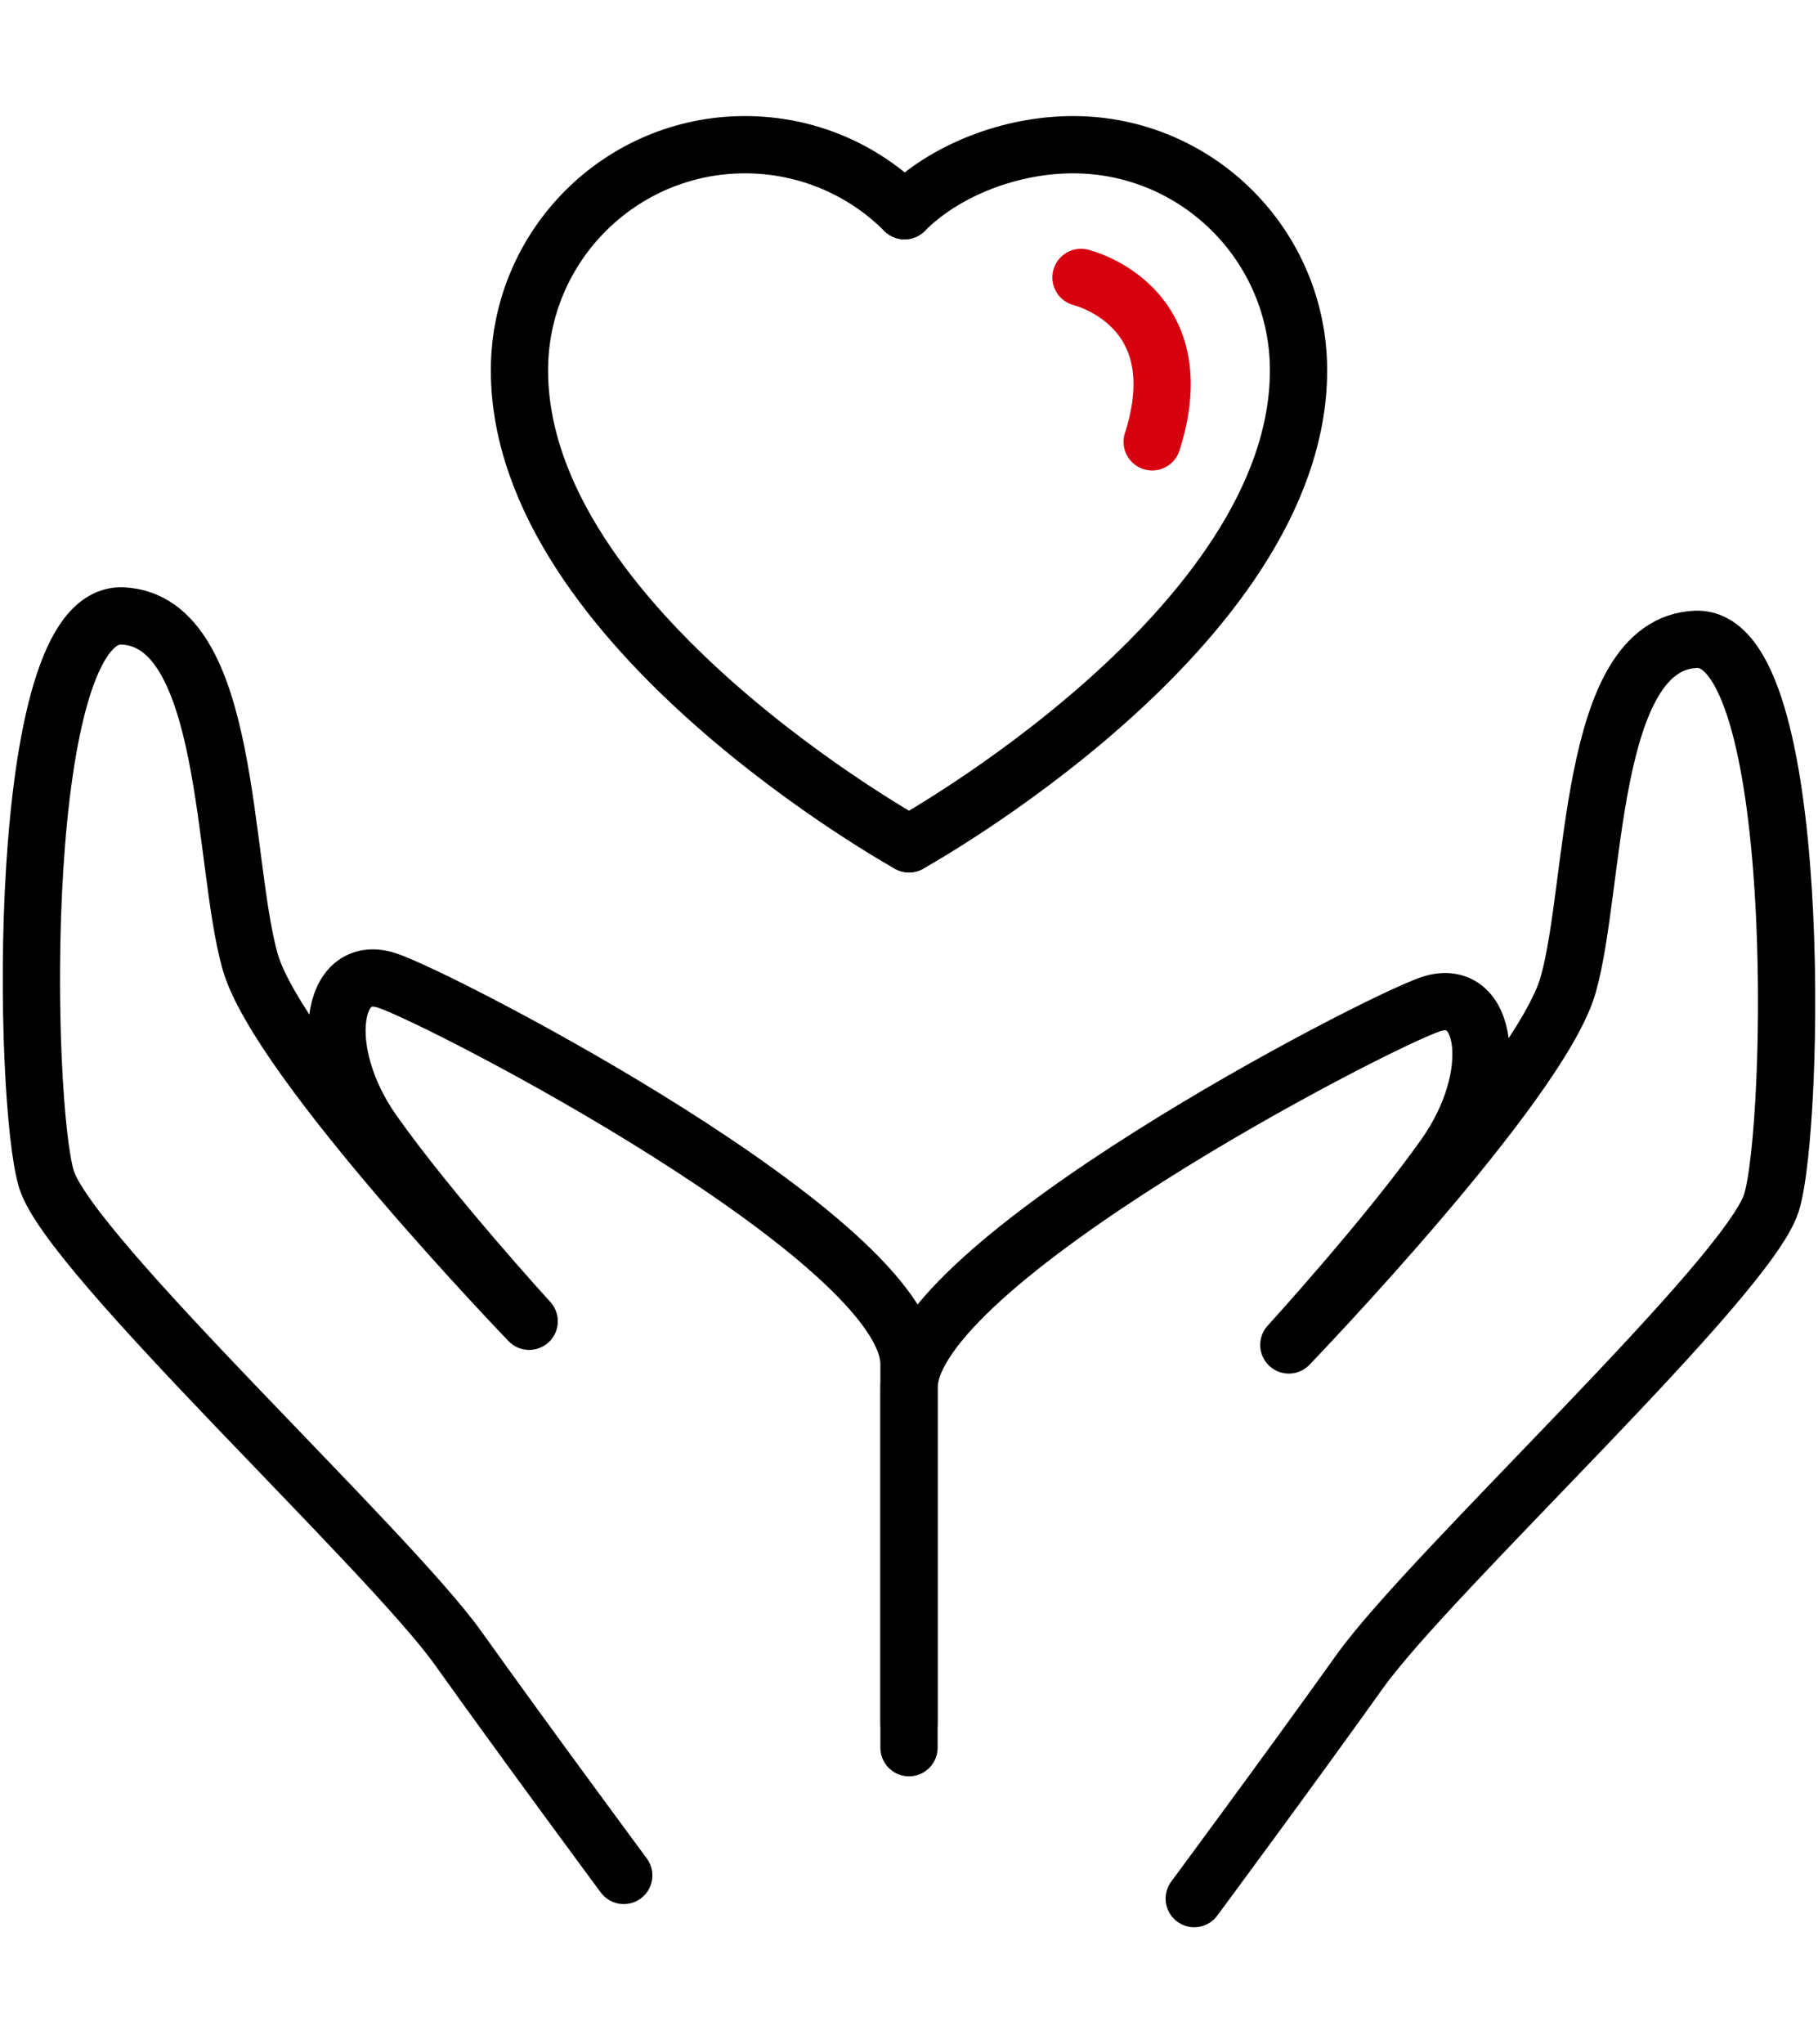
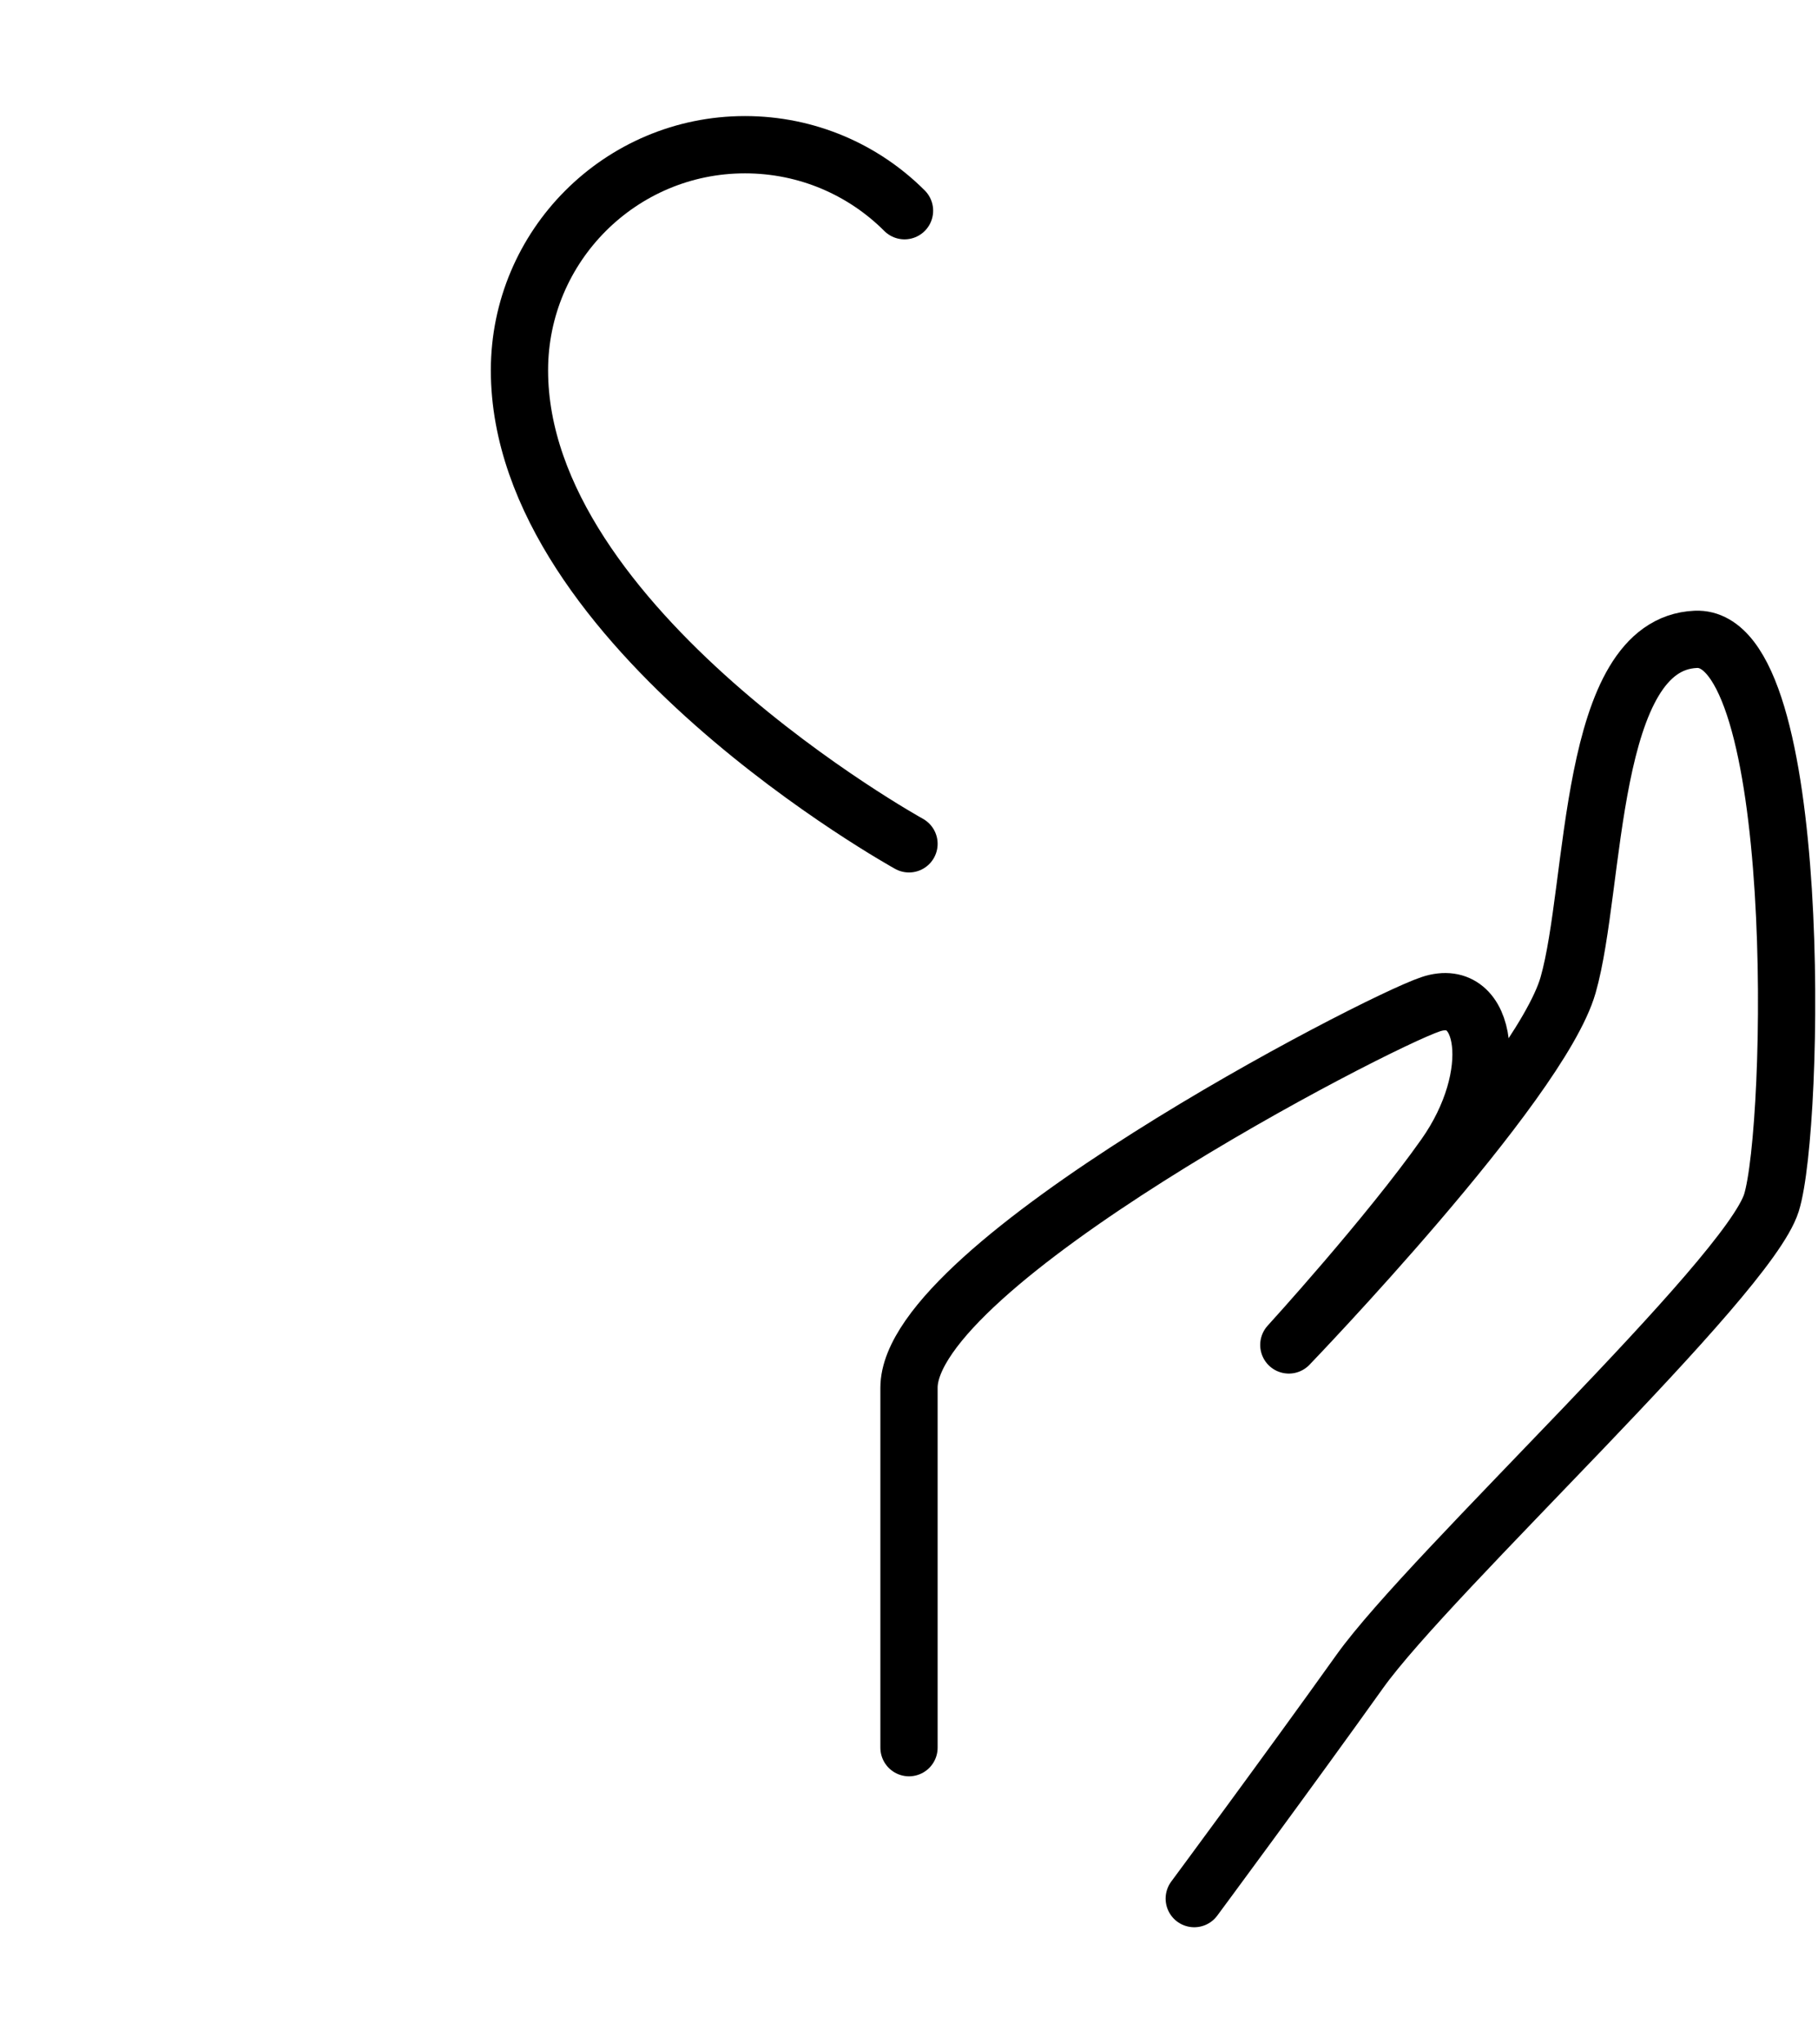
<svg xmlns="http://www.w3.org/2000/svg" version="1.1" id="图层_1" x="0px" y="0px" viewBox="0 0 730.4 820.7" style="enable-background:new 0 0 730.4 820.7;" xml:space="preserve">
  <style type="text/css">
	.st0{fill:none;stroke:#000000;stroke-width:23;stroke-linecap:round;stroke-linejoin:round;stroke-miterlimit:10;}
	.st1{fill:none;stroke:#D7000F;stroke-width:23;stroke-linecap:round;stroke-linejoin:round;stroke-miterlimit:10;}
</style>
  <g>
    <path class="st0" d="M365.2,338.8c0,0-156.5-86.5-156.5-190.1c0-50,40.6-90.6,90.6-90.6c25,0,47.7,10.1,64.1,26.5" />
-     <path class="st0" d="M365.2,338.8c0,0,156.5-86.5,156.5-190.1c0-50-40.6-90.6-90.6-90.6c-25,0-51.3,10.1-67.7,26.5" />
-     <path class="st0" d="M365.2,692.2c0,0,0-95,0-144.5s-186.8-146.4-209.6-154s-28.5,28.5-5.7,60.8s62.7,76,62.7,76   S111.9,426.1,100.5,386.1s-7.6-136.9-51.3-138.8c-43.8-1.8-40,195.9-30.5,226.3s136.9,148.3,165.4,188.2   c28.5,39.9,66.5,91.2,66.5,91.2" />
    <path class="st0" d="M365.2,701.7c0,0,0-95,0-144.5s186.8-146.4,209.6-154c22.8-7.6,28.5,28.5,5.7,60.8s-62.7,76-62.7,76   S618.6,435.4,630,395.5s7.6-136.9,51.3-138.8c43.7-1.9,39.9,195.8,30.4,226.2S574.8,631.2,546.3,671.1s-66.5,91.2-66.5,91.2" />
-     <path class="st1" d="M434.3,111.4c0,0,46.2,11,28.6,66" />
  </g>
</svg>